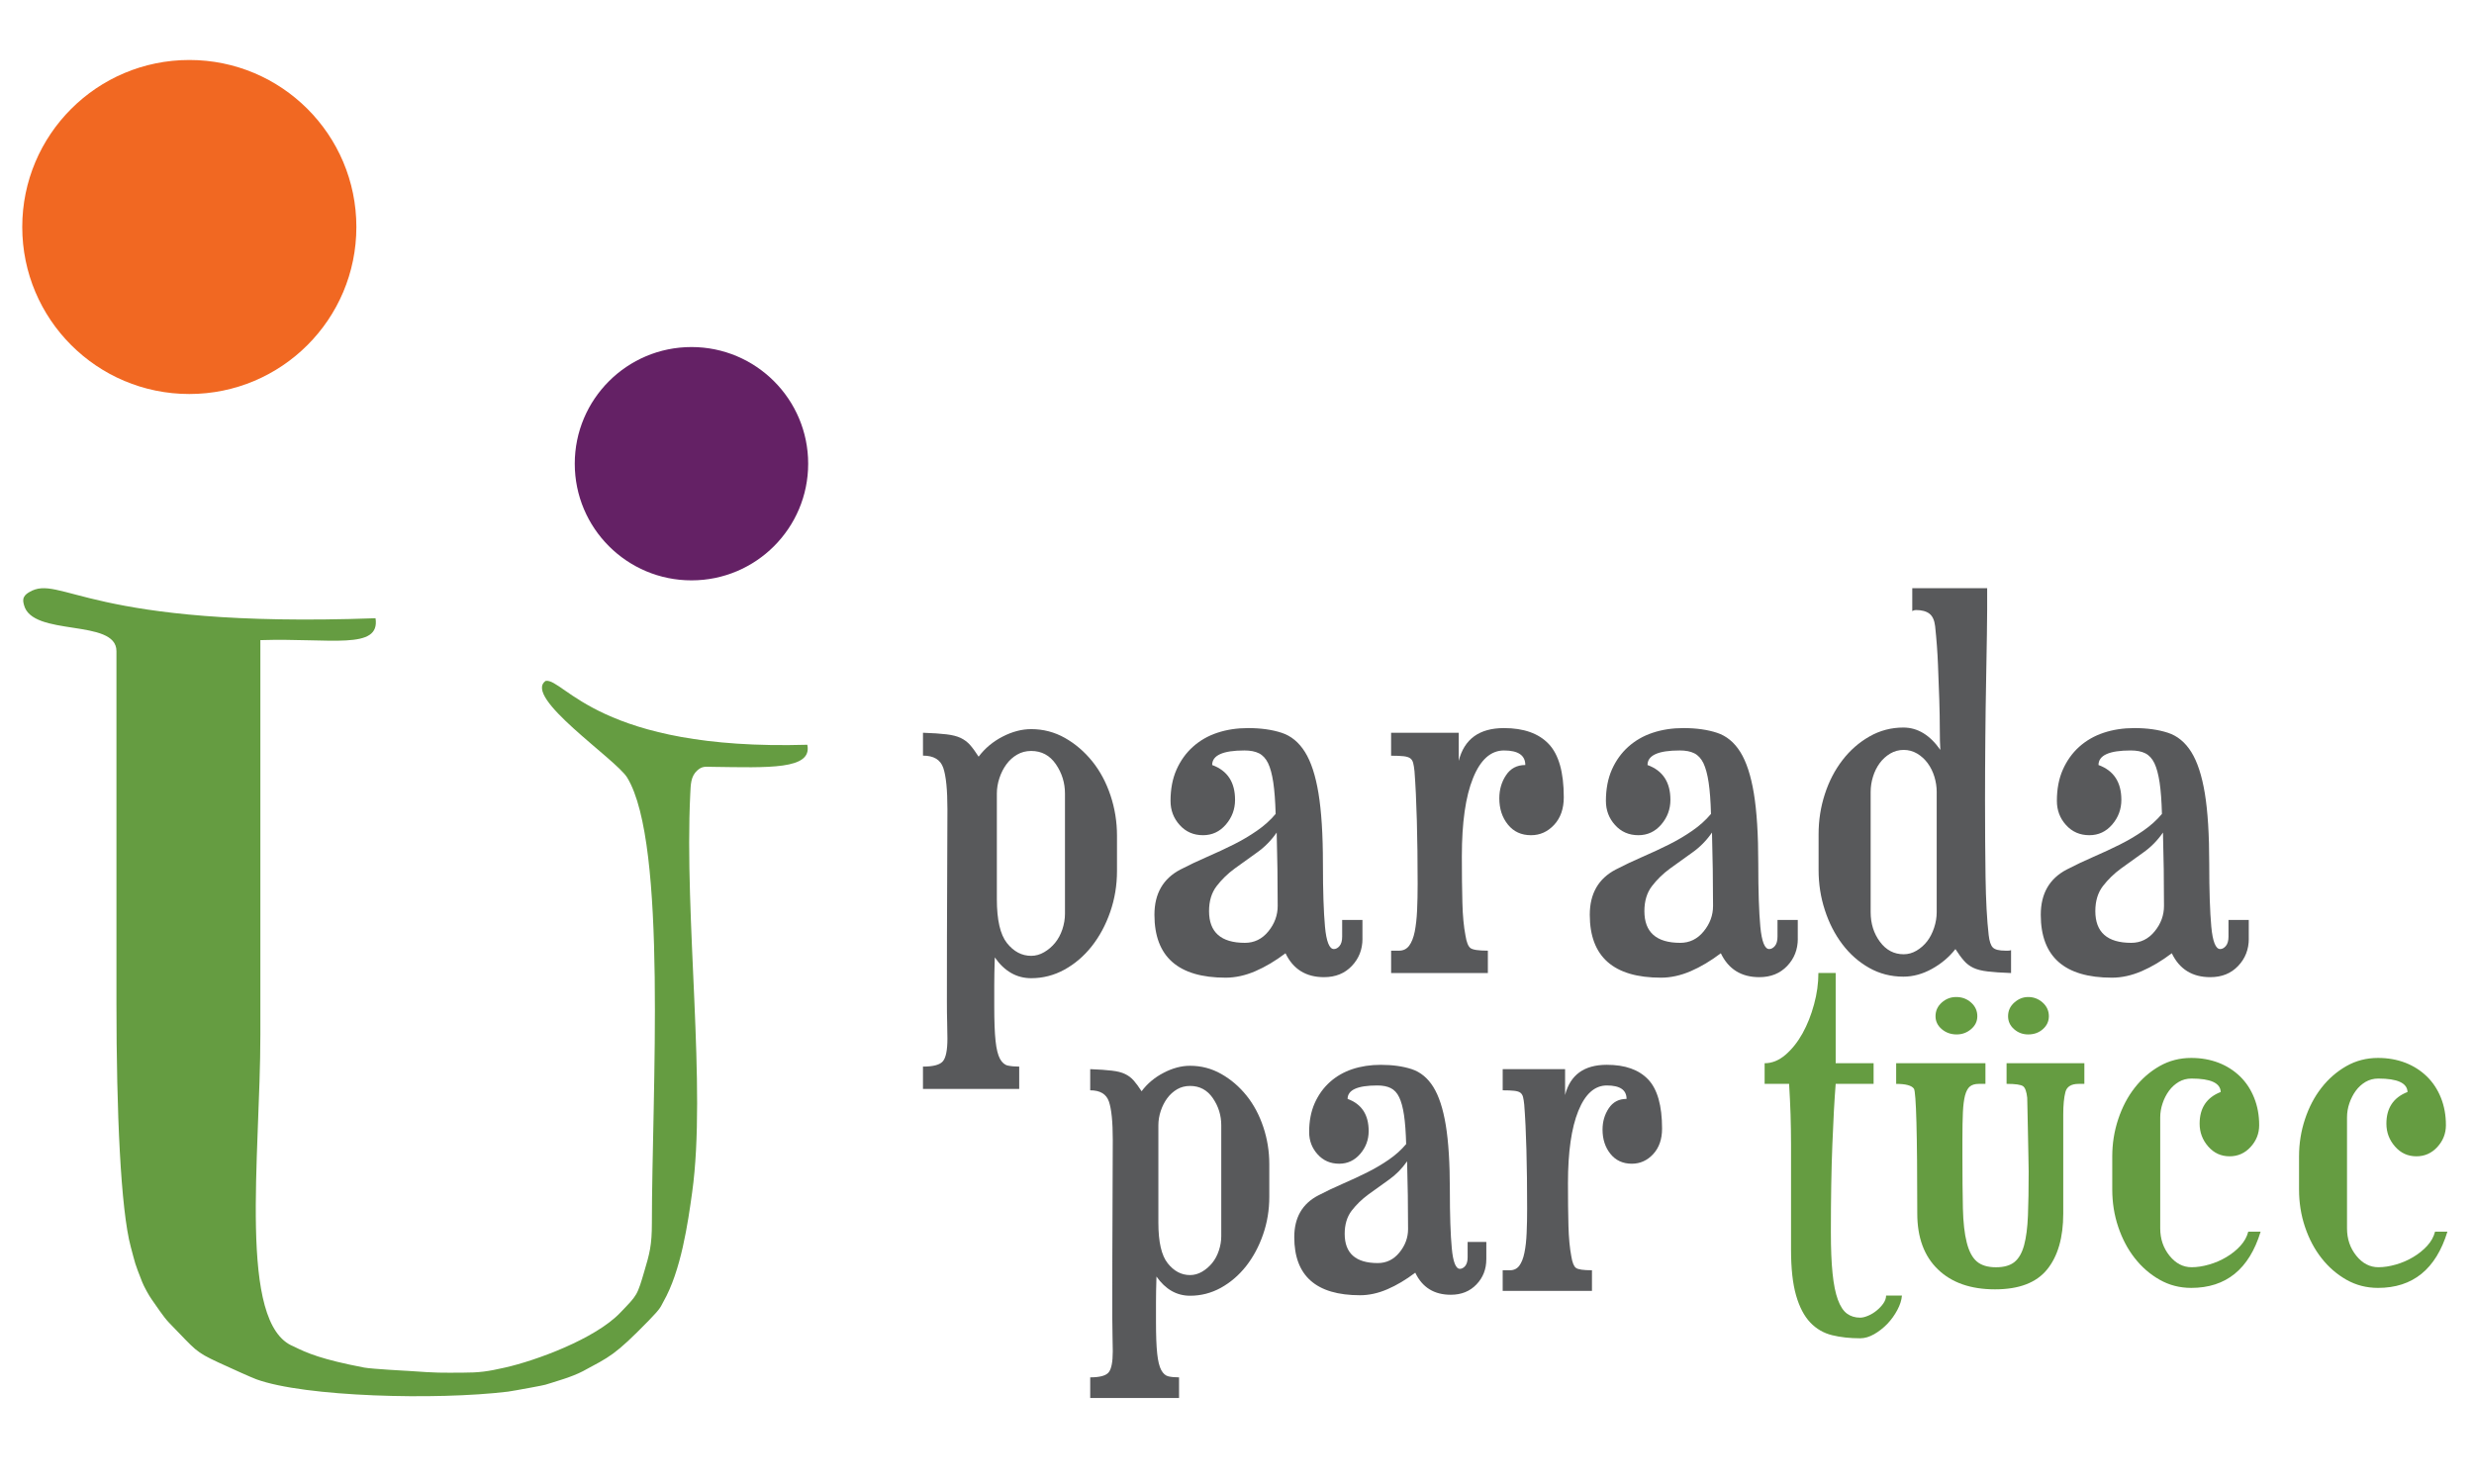
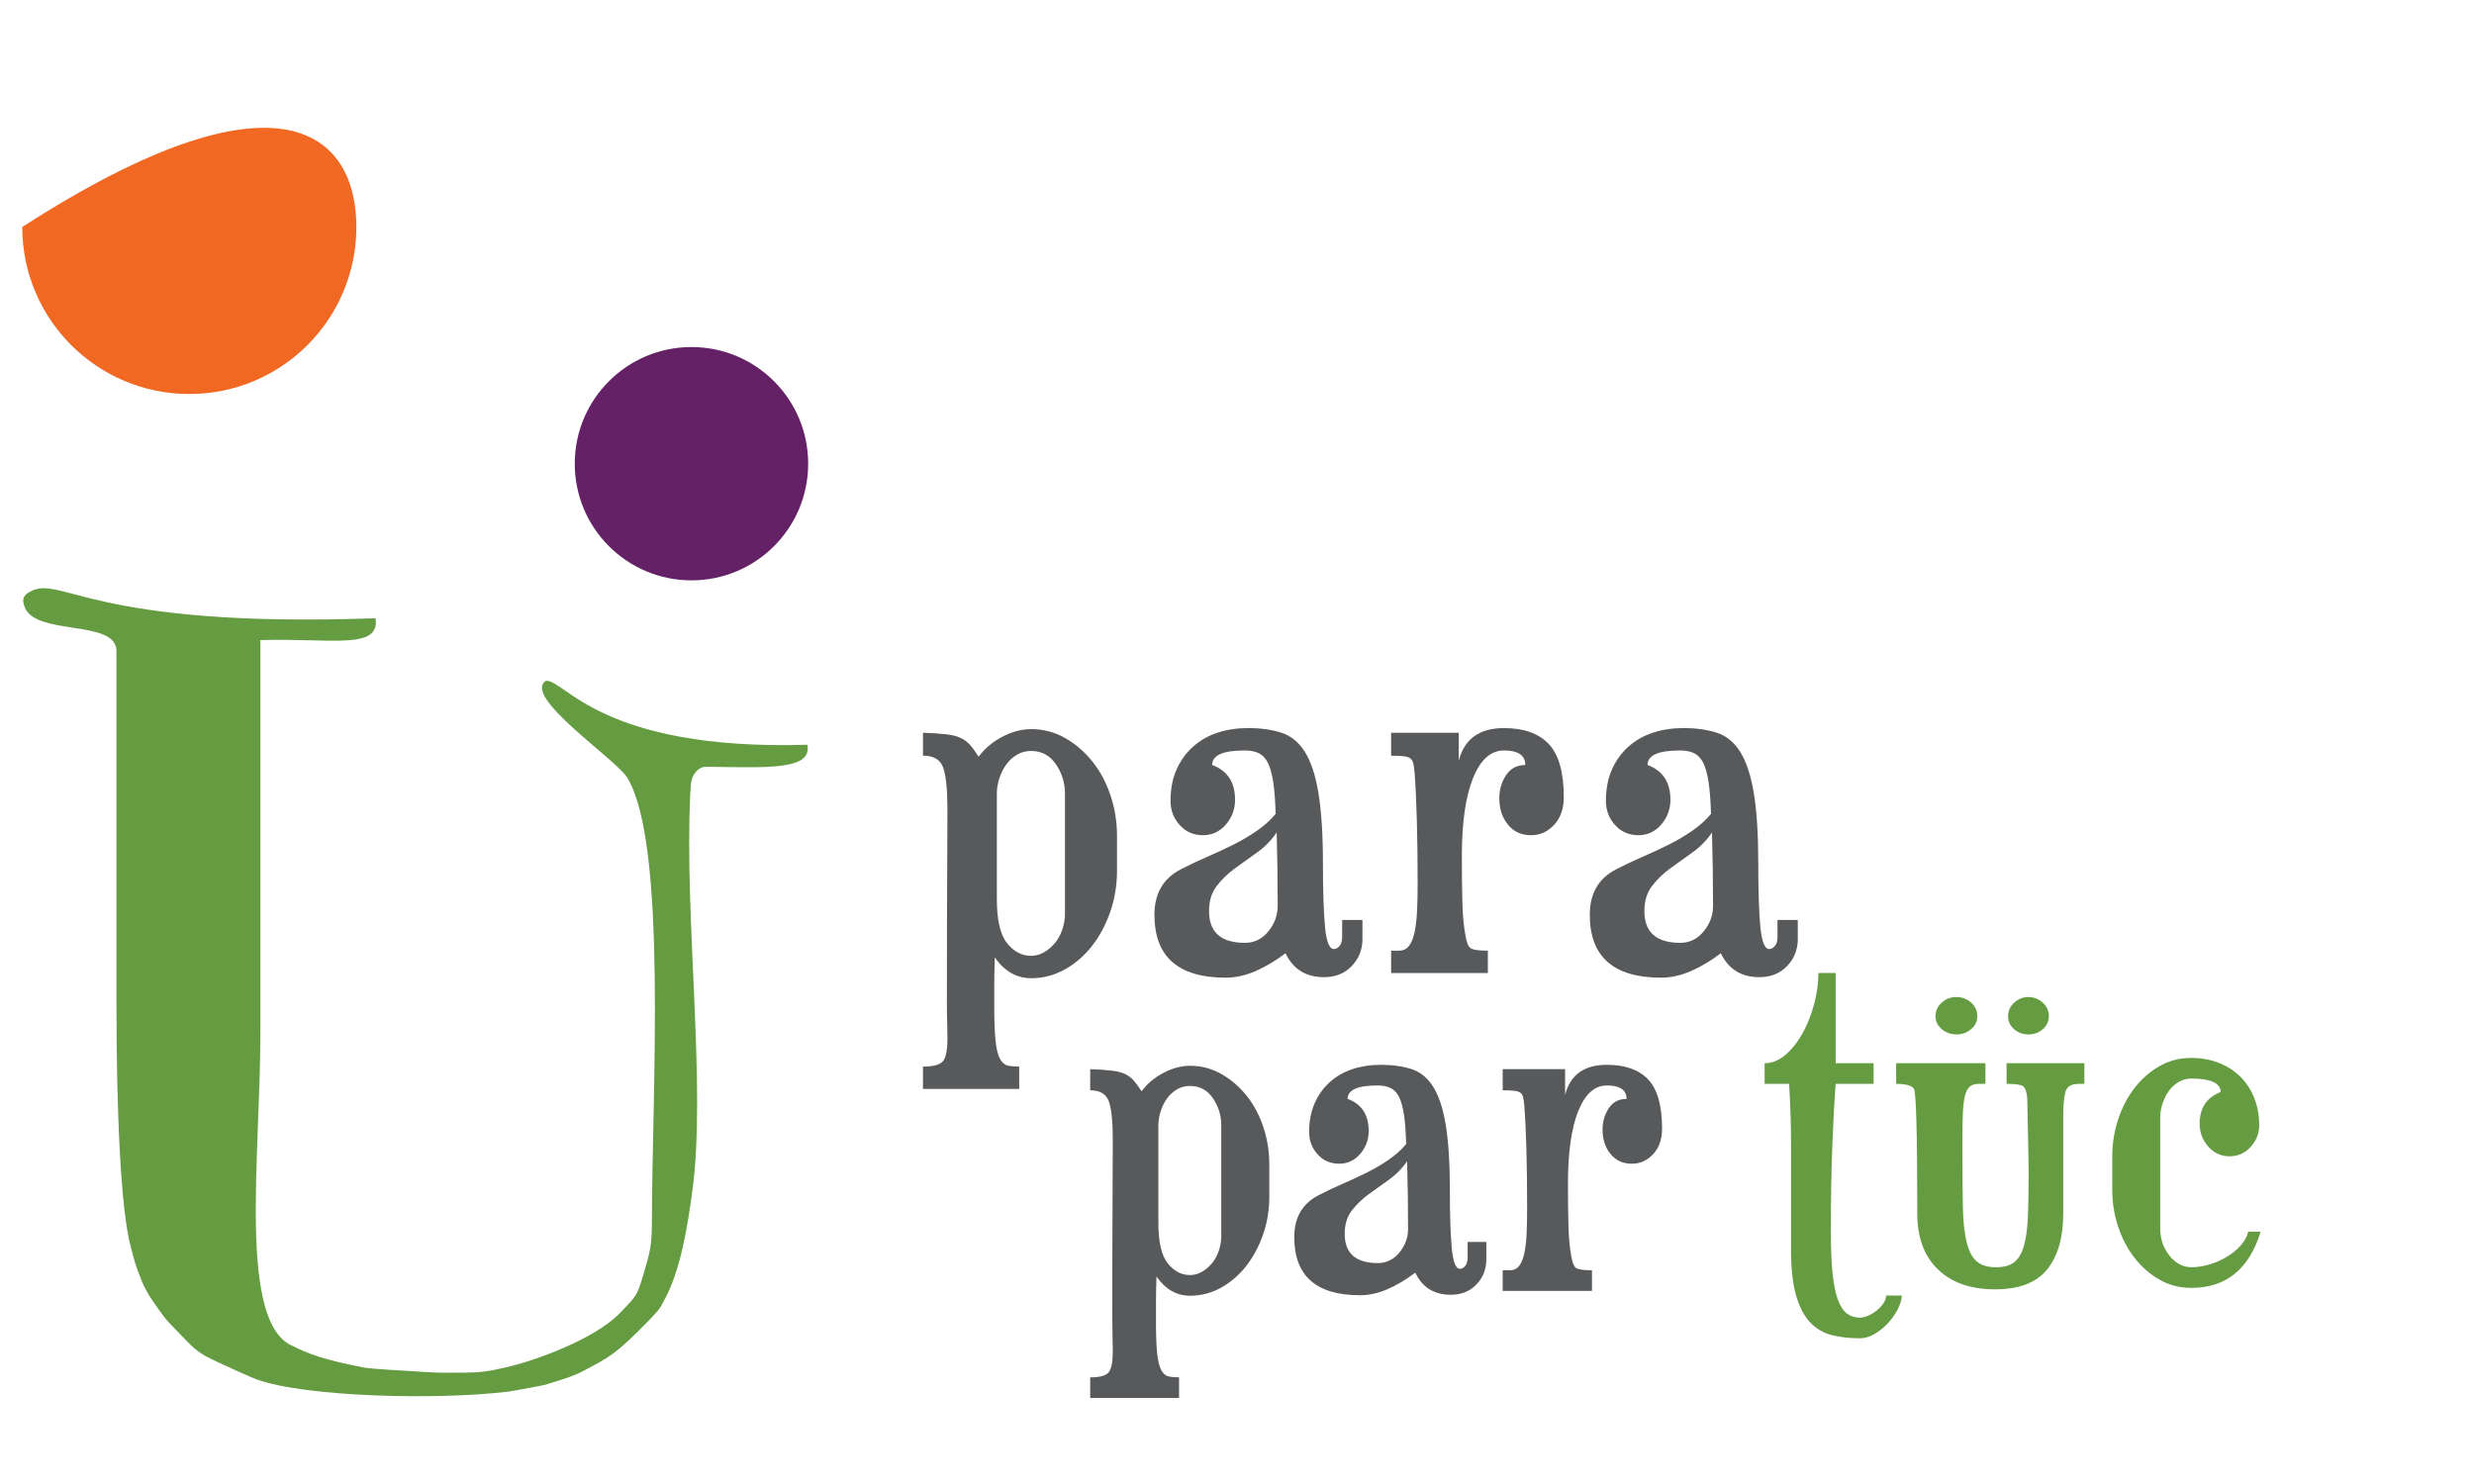
<svg xmlns="http://www.w3.org/2000/svg" version="1.1" id="Layer_1" x="0px" y="0px" width="150px" height="90px" viewBox="0 0 150 90" enable-background="new 0 0 150 90" xml:space="preserve">
  <g>
    <g>
      <g>
        <path fill="#58595B" d="M62.52,44.219c0.736,0,1.42,0.179,2.05,0.536c0.631,0.358,1.182,0.832,1.656,1.419     c0.473,0.589,0.84,1.276,1.104,2.064c0.263,0.789,0.394,1.604,0.394,2.446v2.144c0,0.863-0.137,1.687-0.41,2.475     c-0.273,0.789-0.646,1.483-1.119,2.083c-0.473,0.599-1.025,1.071-1.655,1.419c-0.631,0.346-1.305,0.52-2.019,0.52     c-0.882,0-1.619-0.421-2.207-1.261c-0.022,0.693-0.032,1.261-0.032,1.703c0,0.44,0,0.862,0,1.261     c0,0.903,0.026,1.604,0.079,2.097c0.052,0.494,0.142,0.856,0.268,1.09c0.127,0.229,0.284,0.366,0.473,0.408     c0.189,0.041,0.42,0.063,0.693,0.063v1.354H55.96v-1.354c0.63,0,1.035-0.11,1.215-0.332c0.178-0.22,0.268-0.678,0.268-1.371     c0-0.294-0.006-0.62-0.016-0.978c-0.011-0.357-0.016-0.778-0.016-1.262c0-2.838,0.005-5.255,0.016-7.253     c0.01-1.997,0.016-3.47,0.016-4.415c0-1.178-0.084-2.014-0.252-2.506c-0.169-0.495-0.579-0.743-1.23-0.743v-1.387     c0.589,0.02,1.062,0.052,1.419,0.095c0.358,0.042,0.646,0.115,0.868,0.22c0.22,0.106,0.41,0.248,0.567,0.425     c0.158,0.179,0.331,0.417,0.52,0.711c0.379-0.505,0.861-0.91,1.451-1.216C61.375,44.371,61.953,44.219,62.52,44.219z      M62.52,45.543c-0.315,0-0.6,0.075-0.851,0.222c-0.253,0.147-0.468,0.34-0.646,0.583c-0.178,0.241-0.321,0.52-0.426,0.836     c-0.105,0.314-0.157,0.63-0.157,0.945v6.401c0,1.262,0.204,2.149,0.614,2.666c0.411,0.515,0.899,0.772,1.466,0.772     c0.273,0,0.536-0.074,0.789-0.222c0.252-0.146,0.474-0.336,0.662-0.566c0.188-0.231,0.336-0.506,0.442-0.82     c0.104-0.316,0.157-0.632,0.157-0.946v-7.285c0-0.651-0.184-1.245-0.551-1.781C63.65,45.811,63.151,45.543,62.52,45.543z" />
        <path fill="#58595B" d="M82.608,56.927c0,0.652-0.216,1.205-0.647,1.656c-0.429,0.453-0.992,0.679-1.685,0.679     c-1.095,0-1.873-0.484-2.335-1.45c-0.609,0.461-1.219,0.824-1.829,1.087c-0.61,0.262-1.209,0.394-1.798,0.394     c-2.88,0-4.32-1.271-4.32-3.815c0-1.282,0.526-2.196,1.577-2.745c0.525-0.271,1.067-0.529,1.625-0.771s1.088-0.489,1.592-0.741     c0.504-0.253,0.977-0.531,1.418-0.837c0.442-0.304,0.821-0.645,1.137-1.023c-0.022-0.777-0.07-1.415-0.143-1.909     c-0.075-0.493-0.178-0.881-0.315-1.167c-0.137-0.283-0.321-0.482-0.551-0.599c-0.232-0.117-0.527-0.173-0.885-0.173     c-1.304,0-1.955,0.294-1.955,0.883c0.925,0.337,1.388,1.04,1.388,2.113c0,0.567-0.187,1.067-0.557,1.498     c-0.371,0.432-0.833,0.646-1.384,0.646c-0.572,0-1.044-0.204-1.414-0.616c-0.372-0.409-0.557-0.897-0.557-1.465     c0-0.715,0.12-1.347,0.362-1.895c0.242-0.544,0.573-1.008,0.994-1.385c0.42-0.378,0.914-0.664,1.482-0.852     c0.568-0.189,1.188-0.284,1.861-0.284c0.777,0,1.454,0.095,2.034,0.284c0.578,0.188,1.051,0.579,1.418,1.167     c0.369,0.589,0.642,1.423,0.82,2.507c0.178,1.082,0.269,2.507,0.269,4.272c0,1.64,0.043,2.912,0.125,3.816     c0.084,0.904,0.266,1.355,0.538,1.355c0.126,0,0.242-0.063,0.347-0.189c0.105-0.127,0.156-0.314,0.156-0.566v-1.01h1.23V56.927z      M77.467,54.942c0-0.737-0.006-1.479-0.015-2.224c-0.011-0.747-0.026-1.488-0.046-2.226c-0.337,0.485-0.737,0.89-1.2,1.215     c-0.461,0.327-0.909,0.646-1.34,0.963c-0.43,0.314-0.799,0.674-1.103,1.072c-0.305,0.398-0.458,0.903-0.458,1.514     c0,1.282,0.725,1.924,2.176,1.924c0.568,0,1.041-0.231,1.419-0.694S77.467,55.509,77.467,54.942z" />
        <path fill="#58595B" d="M94.813,48.351c0,0.694-0.194,1.25-0.583,1.67c-0.391,0.422-0.855,0.632-1.403,0.632     c-0.59,0-1.057-0.215-1.403-0.646c-0.347-0.431-0.52-0.961-0.52-1.592c0-0.527,0.136-0.994,0.41-1.404     c0.271-0.409,0.661-0.615,1.166-0.615c0-0.588-0.432-0.883-1.293-0.883c-0.799,0-1.425,0.559-1.876,1.676     c-0.453,1.116-0.678,2.696-0.678,4.742c0,1.077,0.011,2.009,0.032,2.8c0.019,0.79,0.082,1.459,0.188,2.007     c0.063,0.399,0.163,0.653,0.3,0.758c0.138,0.106,0.489,0.159,1.057,0.159v1.356h-5.865v-1.356h0.48     c0.26,0,0.462-0.102,0.613-0.301c0.148-0.199,0.262-0.484,0.338-0.854c0.072-0.368,0.121-0.8,0.144-1.297     c0.022-0.494,0.033-1.026,0.033-1.596c0-1.412-0.017-2.698-0.049-3.855c-0.031-1.159-0.079-2.151-0.141-2.973     c-0.021-0.209-0.049-0.378-0.081-0.507c-0.033-0.125-0.092-0.221-0.178-0.283c-0.086-0.064-0.221-0.106-0.402-0.127     c-0.183-0.021-0.437-0.031-0.758-0.031v-1.391h4.1v1.703c0.336-1.325,1.25-1.987,2.743-1.987c1.198,0,2.103,0.321,2.712,0.962     C94.508,45.759,94.813,46.836,94.813,48.351z" />
        <path fill="#58595B" d="M109.003,56.927c0,0.652-0.215,1.205-0.646,1.656c-0.432,0.453-0.994,0.679-1.688,0.679     c-1.093,0-1.871-0.484-2.334-1.45c-0.608,0.461-1.219,0.824-1.826,1.087c-0.613,0.262-1.211,0.394-1.799,0.394     c-2.881,0-4.321-1.271-4.321-3.815c0-1.282,0.524-2.196,1.577-2.745c0.523-0.271,1.066-0.529,1.624-0.771     c0.557-0.241,1.088-0.489,1.593-0.741c0.504-0.253,0.978-0.531,1.418-0.837c0.442-0.304,0.821-0.645,1.137-1.023     c-0.021-0.777-0.069-1.415-0.143-1.909c-0.074-0.493-0.179-0.881-0.315-1.167c-0.137-0.283-0.321-0.482-0.552-0.599     s-0.526-0.173-0.884-0.173c-1.303,0-1.954,0.294-1.954,0.883c0.924,0.337,1.388,1.04,1.388,2.113     c0,0.567-0.187,1.067-0.557,1.498c-0.372,0.432-0.833,0.646-1.384,0.646c-0.572,0-1.044-0.204-1.415-0.616     c-0.37-0.409-0.555-0.897-0.555-1.465c0-0.715,0.12-1.347,0.361-1.895c0.242-0.544,0.572-1.008,0.993-1.385     c0.421-0.378,0.915-0.664,1.483-0.852c0.566-0.189,1.187-0.284,1.859-0.284c0.779,0,1.456,0.095,2.035,0.284     c0.578,0.188,1.051,0.579,1.419,1.167c0.367,0.589,0.641,1.423,0.82,2.507c0.178,1.082,0.268,2.507,0.268,4.272     c0,1.64,0.041,2.912,0.125,3.816c0.086,0.904,0.266,1.355,0.537,1.355c0.126,0,0.242-0.063,0.348-0.189     c0.104-0.127,0.156-0.314,0.156-0.566v-1.01h1.229V56.927z M103.863,54.942c0-0.737-0.006-1.479-0.017-2.224     c-0.011-0.747-0.027-1.488-0.047-2.226c-0.336,0.485-0.734,0.89-1.198,1.215c-0.461,0.327-0.909,0.646-1.34,0.963     c-0.431,0.314-0.799,0.674-1.104,1.072c-0.304,0.398-0.457,0.903-0.457,1.514c0,1.282,0.725,1.924,2.176,1.924     c0.567,0,1.04-0.231,1.418-0.694C103.674,56.023,103.863,55.509,103.863,54.942z" />
-         <path fill="#58595B" d="M117.328,37.976c-0.041-0.358-0.156-0.61-0.345-0.758c-0.19-0.147-0.464-0.221-0.82-0.221     c-0.085,0-0.157,0.022-0.221,0.063v-1.388h4.541v1.293c0,0.232-0.006,0.741-0.016,1.529c-0.011,0.79-0.027,1.73-0.048,2.823     c-0.021,1.093-0.038,2.277-0.048,3.548c-0.012,1.273-0.017,2.506-0.017,3.707c0,1.639,0.011,3.18,0.031,4.62     c0.022,1.44,0.086,2.611,0.19,3.516c0.043,0.378,0.128,0.63,0.254,0.756c0.125,0.126,0.377,0.19,0.755,0.19     c0.042,0,0.101,0,0.174,0s0.131-0.011,0.174-0.032v1.389c-0.589-0.021-1.062-0.053-1.419-0.096     c-0.357-0.042-0.646-0.114-0.868-0.22c-0.219-0.105-0.408-0.247-0.565-0.428c-0.158-0.178-0.332-0.414-0.521-0.709     c-0.379,0.484-0.854,0.885-1.42,1.199c-0.568,0.315-1.146,0.474-1.735,0.474c-0.756,0-1.45-0.179-2.081-0.536     c-0.63-0.358-1.171-0.836-1.623-1.436c-0.454-0.6-0.806-1.287-1.058-2.066c-0.254-0.776-0.379-1.587-0.379-2.429v-2.175     c0-0.84,0.125-1.65,0.379-2.428c0.252-0.778,0.609-1.467,1.072-2.066c0.462-0.6,1.01-1.077,1.642-1.435     c0.629-0.358,1.312-0.537,2.048-0.537c0.862,0,1.608,0.453,2.241,1.356c-0.022-0.315-0.033-0.735-0.033-1.261     c0-0.525-0.011-1.114-0.031-1.767c-0.021-0.652-0.048-1.36-0.079-2.127C117.472,39.557,117.413,38.774,117.328,37.976z      M117.424,48.035c0-0.317-0.048-0.627-0.141-0.932c-0.094-0.303-0.229-0.577-0.407-0.82c-0.178-0.24-0.392-0.435-0.641-0.583     c-0.25-0.146-0.521-0.22-0.813-0.22c-0.293,0-0.565,0.074-0.814,0.22c-0.25,0.149-0.464,0.343-0.641,0.583     c-0.178,0.243-0.313,0.518-0.406,0.82c-0.095,0.305-0.142,0.614-0.142,0.932v7.284c0,0.693,0.188,1.291,0.563,1.797     c0.375,0.505,0.854,0.757,1.439,0.757c0.271,0,0.532-0.072,0.782-0.22c0.249-0.147,0.464-0.338,0.642-0.568     c0.177-0.23,0.317-0.503,0.422-0.821c0.104-0.314,0.156-0.629,0.156-0.944V48.035z" />
-         <path fill="#58595B" d="M136.346,56.927c0,0.652-0.216,1.205-0.647,1.656c-0.43,0.453-0.991,0.679-1.687,0.679     c-1.094,0-1.871-0.484-2.334-1.45c-0.61,0.461-1.218,0.824-1.828,1.087c-0.611,0.262-1.211,0.394-1.798,0.394     c-2.882,0-4.319-1.271-4.319-3.815c0-1.282,0.523-2.196,1.576-2.745c0.524-0.271,1.065-0.529,1.623-0.771     c0.557-0.241,1.088-0.489,1.594-0.741c0.504-0.253,0.977-0.531,1.418-0.837c0.44-0.304,0.82-0.645,1.136-1.023     c-0.021-0.777-0.068-1.415-0.142-1.909c-0.076-0.493-0.179-0.881-0.315-1.167c-0.137-0.283-0.321-0.482-0.551-0.599     c-0.233-0.117-0.526-0.173-0.884-0.173c-1.305,0-1.955,0.294-1.955,0.883c0.925,0.337,1.386,1.04,1.386,2.113     c0,0.567-0.185,1.067-0.556,1.498c-0.372,0.432-0.832,0.646-1.384,0.646c-0.572,0-1.043-0.204-1.414-0.616     c-0.371-0.409-0.555-0.897-0.555-1.465c0-0.715,0.118-1.347,0.361-1.895c0.242-0.544,0.572-1.008,0.991-1.385     c0.422-0.378,0.917-0.664,1.484-0.852c0.566-0.189,1.187-0.284,1.86-0.284c0.777,0,1.454,0.095,2.035,0.284     c0.577,0.188,1.05,0.579,1.418,1.167c0.367,0.589,0.642,1.423,0.821,2.507c0.178,1.082,0.267,2.507,0.267,4.272     c0,1.64,0.043,2.912,0.125,3.816c0.085,0.904,0.265,1.355,0.538,1.355c0.126,0,0.24-0.063,0.347-0.189     c0.104-0.127,0.158-0.314,0.158-0.566v-1.01h1.229V56.927z M131.204,54.942c0-0.737-0.005-1.479-0.015-2.224     c-0.012-0.747-0.026-1.488-0.047-2.226c-0.336,0.485-0.736,0.89-1.199,1.215c-0.462,0.327-0.909,0.646-1.341,0.963     c-0.43,0.314-0.797,0.674-1.104,1.072c-0.304,0.398-0.457,0.903-0.457,1.514c0,1.282,0.726,1.924,2.178,1.924     c0.566,0,1.039-0.231,1.418-0.694S131.204,55.509,131.204,54.942z" />
      </g>
      <g>
        <path fill="#58595B" d="M72.155,64.636c0.678,0,1.31,0.166,1.892,0.497c0.583,0.329,1.092,0.767,1.529,1.309     c0.437,0.544,0.776,1.18,1.019,1.907c0.243,0.728,0.363,1.48,0.363,2.256v1.979c0,0.796-0.125,1.559-0.378,2.285     c-0.252,0.729-0.597,1.367-1.033,1.924c-0.437,0.552-0.946,0.987-1.528,1.31c-0.582,0.319-1.204,0.479-1.863,0.479     c-0.814,0-1.495-0.388-2.039-1.164c-0.02,0.64-0.029,1.164-0.029,1.571c0,0.408,0,0.795,0,1.164c0,0.835,0.024,1.481,0.073,1.936     c0.048,0.456,0.131,0.792,0.248,1.006c0.116,0.212,0.262,0.339,0.437,0.378c0.174,0.039,0.387,0.059,0.64,0.059v1.251h-5.386     v-1.251c0.582,0,0.956-0.102,1.12-0.305c0.165-0.206,0.248-0.627,0.248-1.268c0-0.271-0.005-0.573-0.015-0.902     c-0.01-0.332-0.015-0.719-0.015-1.164c0-2.621,0.004-4.854,0.015-6.696c0.01-1.844,0.015-3.203,0.015-4.076     c0-1.086-0.078-1.858-0.233-2.313c-0.155-0.456-0.534-0.684-1.135-0.684v-1.284c0.542,0.02,0.98,0.051,1.31,0.091     c0.33,0.037,0.597,0.104,0.8,0.203c0.205,0.097,0.379,0.227,0.524,0.393c0.146,0.164,0.305,0.382,0.481,0.654     c0.349-0.467,0.795-0.841,1.339-1.121C71.096,64.777,71.63,64.636,72.155,64.636z M72.155,65.859     c-0.291,0-0.553,0.067-0.786,0.202c-0.233,0.138-0.433,0.318-0.597,0.54c-0.166,0.224-0.297,0.48-0.394,0.771     s-0.145,0.583-0.145,0.873v5.91c0,1.164,0.188,1.986,0.567,2.46c0.378,0.476,0.83,0.714,1.354,0.714     c0.251,0,0.495-0.068,0.727-0.202c0.233-0.137,0.437-0.313,0.611-0.525c0.175-0.214,0.311-0.465,0.408-0.759     c0.097-0.289,0.146-0.581,0.146-0.872v-6.726c0-0.602-0.17-1.148-0.51-1.645C73.198,66.107,72.737,65.859,72.155,65.859z" />
        <path fill="#58595B" d="M90.116,76.369c0,0.603-0.198,1.112-0.597,1.527c-0.397,0.418-0.916,0.627-1.558,0.627     c-1.009,0-1.728-0.445-2.153-1.339c-0.564,0.427-1.126,0.762-1.688,1.004c-0.563,0.244-1.118,0.364-1.66,0.364     c-2.659,0-3.988-1.173-3.988-3.523c0-1.183,0.485-2.028,1.457-2.532c0.483-0.252,0.984-0.49,1.498-0.713     c0.514-0.224,1.005-0.451,1.471-0.685s0.902-0.489,1.309-0.771c0.407-0.281,0.758-0.596,1.049-0.944     c-0.02-0.72-0.063-1.308-0.131-1.763c-0.068-0.455-0.165-0.814-0.292-1.077c-0.126-0.263-0.296-0.446-0.509-0.553     c-0.214-0.107-0.484-0.161-0.815-0.161c-1.204,0-1.804,0.272-1.804,0.815c0.854,0.311,1.278,0.96,1.278,1.95     c0,0.524-0.17,0.986-0.513,1.384c-0.342,0.397-0.767,0.597-1.275,0.597c-0.529,0-0.965-0.189-1.306-0.567     c-0.344-0.38-0.515-0.831-0.515-1.355c0-0.658,0.111-1.24,0.334-1.746c0.225-0.504,0.53-0.931,0.919-1.281     c0.387-0.349,0.844-0.612,1.367-0.787c0.525-0.174,1.097-0.261,1.718-0.261c0.718,0,1.344,0.087,1.878,0.261     c0.534,0.175,0.97,0.535,1.31,1.078c0.341,0.545,0.592,1.315,0.758,2.315c0.164,1.001,0.247,2.313,0.247,3.944     c0,1.514,0.039,2.688,0.117,3.523c0.076,0.834,0.242,1.251,0.493,1.251c0.118,0,0.224-0.06,0.322-0.174     c0.096-0.117,0.146-0.291,0.146-0.525V75.32h1.134V76.369z M85.372,74.535c0-0.679-0.005-1.364-0.015-2.052     c-0.01-0.689-0.025-1.374-0.044-2.053c-0.311,0.446-0.681,0.819-1.107,1.119c-0.425,0.303-0.838,0.598-1.237,0.889     c-0.397,0.291-0.736,0.622-1.02,0.99c-0.279,0.368-0.42,0.836-0.42,1.397c0,1.183,0.669,1.776,2.008,1.776     c0.524,0,0.961-0.214,1.31-0.64C85.196,75.535,85.372,75.06,85.372,74.535z" />
        <path fill="#58595B" d="M100.772,68.45c0,0.641-0.181,1.155-0.538,1.543c-0.359,0.388-0.791,0.583-1.296,0.583     c-0.543,0-0.976-0.199-1.296-0.597c-0.319-0.397-0.479-0.889-0.479-1.471c0-0.484,0.125-0.917,0.378-1.295     c0.252-0.379,0.61-0.568,1.078-0.568c0-0.543-0.398-0.815-1.195-0.815c-0.737,0-1.314,0.516-1.731,1.548     c-0.418,1.032-0.626,2.49-0.626,4.377c0,0.993,0.009,1.854,0.029,2.584c0.02,0.73,0.077,1.347,0.174,1.854     c0.059,0.368,0.151,0.603,0.277,0.698c0.125,0.1,0.451,0.146,0.975,0.146v1.253h-5.413v-1.253h0.444     c0.236,0,0.426-0.092,0.563-0.275c0.138-0.187,0.242-0.447,0.311-0.788c0.071-0.341,0.116-0.738,0.134-1.198     c0.021-0.456,0.03-0.948,0.03-1.473c0-1.303-0.014-2.49-0.043-3.56c-0.027-1.071-0.073-1.984-0.132-2.743     c-0.019-0.194-0.044-0.352-0.073-0.467c-0.029-0.118-0.086-0.206-0.163-0.264c-0.08-0.06-0.204-0.097-0.373-0.116     c-0.168-0.02-0.402-0.029-0.698-0.029v-1.286h3.783v1.572c0.311-1.222,1.154-1.833,2.532-1.833c1.107,0,1.94,0.296,2.505,0.888     C100.491,66.058,100.772,67.053,100.772,68.45z" />
      </g>
      <g>
        <path fill="#659C41" d="M115.315,78.573c-0.02,0.272-0.113,0.562-0.278,0.873c-0.165,0.311-0.368,0.592-0.609,0.845     c-0.244,0.251-0.511,0.46-0.802,0.626c-0.29,0.165-0.573,0.246-0.844,0.246c-0.621,0-1.19-0.062-1.703-0.188     c-0.516-0.128-0.956-0.384-1.325-0.772c-0.368-0.389-0.655-0.937-0.858-1.645c-0.204-0.709-0.305-1.636-0.305-2.779v-6.404     c0-0.603-0.011-1.204-0.029-1.807c-0.021-0.601-0.05-1.213-0.088-1.834h-1.484v-1.252c0.445,0,0.869-0.171,1.266-0.513     c0.396-0.341,0.741-0.775,1.034-1.302c0.291-0.527,0.523-1.111,0.697-1.757c0.176-0.643,0.263-1.277,0.263-1.901h1.048v5.473     h2.299v1.252h-2.299c-0.078,0.99-0.146,2.223-0.202,3.697c-0.06,1.474-0.089,3.242-0.089,5.299c0,1.01,0.033,1.844,0.103,2.503     c0.067,0.66,0.174,1.189,0.32,1.587c0.145,0.398,0.328,0.679,0.553,0.846c0.222,0.163,0.49,0.246,0.801,0.246     c0.135,0,0.295-0.039,0.479-0.117c0.185-0.075,0.359-0.184,0.524-0.319s0.302-0.28,0.408-0.437     c0.105-0.156,0.16-0.311,0.16-0.466H115.315z" />
        <path fill="#659C41" d="M126.378,65.734h-0.35c-0.446,0-0.713,0.165-0.801,0.494c-0.087,0.333-0.131,0.787-0.131,1.369v5.998     c0,1.456-0.325,2.586-0.976,3.391c-0.651,0.806-1.703,1.209-3.159,1.209c-1.475,0-2.63-0.403-3.463-1.209     c-0.836-0.805-1.253-1.935-1.253-3.391c0-4.853-0.068-7.377-0.204-7.57c-0.137-0.193-0.495-0.291-1.076-0.291v-1.252h5.413v1.252     h-0.406c-0.232,0-0.411,0.055-0.538,0.16c-0.128,0.105-0.223,0.288-0.292,0.537c-0.066,0.255-0.111,0.598-0.131,1.034     c-0.02,0.438-0.029,0.977-0.029,1.616v1.047c0,1.244,0.01,2.292,0.029,3.146c0.02,0.854,0.097,1.548,0.234,2.082     c0.134,0.534,0.338,0.916,0.61,1.149c0.271,0.233,0.661,0.351,1.165,0.351c0.485,0,0.858-0.107,1.121-0.321     c0.261-0.213,0.454-0.553,0.582-1.019c0.125-0.465,0.203-1.063,0.232-1.791c0.029-0.728,0.044-1.616,0.044-2.663     c0-0.116-0.005-0.411-0.015-0.89c-0.011-0.475-0.02-0.974-0.029-1.499c-0.01-0.523-0.02-0.993-0.029-1.41     c-0.01-0.418-0.015-0.646-0.015-0.687c-0.04-0.368-0.121-0.6-0.247-0.697c-0.127-0.096-0.462-0.146-1.005-0.146v-1.252h4.717     V65.734z M119.886,61.63c0,0.31-0.127,0.572-0.38,0.785c-0.25,0.215-0.543,0.32-0.873,0.32c-0.349,0-0.649-0.105-0.902-0.32     c-0.252-0.213-0.379-0.476-0.379-0.785c0-0.329,0.127-0.606,0.379-0.83c0.253-0.224,0.544-0.334,0.874-0.334     c0.349,0,0.651,0.11,0.901,0.334C119.759,61.023,119.886,61.301,119.886,61.63z M124.224,61.63c0,0.31-0.122,0.572-0.364,0.785     c-0.243,0.215-0.537,0.32-0.888,0.32c-0.33,0-0.616-0.105-0.858-0.32c-0.244-0.213-0.363-0.476-0.363-0.785     c0-0.329,0.125-0.606,0.379-0.83c0.25-0.224,0.533-0.334,0.843-0.334c0.33,0,0.619,0.11,0.873,0.334     C124.096,61.023,124.224,61.301,124.224,61.63z" />
        <path fill="#659C41" d="M137.062,74.7c-0.696,2.272-2.099,3.407-4.208,3.407c-0.696,0-1.334-0.166-1.914-0.495     c-0.582-0.33-1.084-0.766-1.509-1.31c-0.427-0.543-0.759-1.174-1.002-1.894c-0.242-0.717-0.362-1.474-0.362-2.27v-2.011     c0-0.775,0.12-1.527,0.362-2.255c0.243-0.728,0.575-1.362,1.002-1.906c0.425-0.544,0.927-0.981,1.509-1.312     c0.58-0.329,1.218-0.494,1.914-0.494c0.6,0,1.152,0.098,1.654,0.29c0.504,0.194,0.938,0.474,1.307,0.831     c0.368,0.358,0.652,0.79,0.854,1.294c0.204,0.507,0.306,1.058,0.306,1.662c0,0.504-0.173,0.945-0.521,1.324     c-0.346,0.378-0.771,0.565-1.271,0.565c-0.52,0-0.952-0.197-1.299-0.596c-0.347-0.397-0.52-0.859-0.52-1.383     c0-0.949,0.426-1.589,1.28-1.922c-0.02-0.543-0.608-0.814-1.77-0.814c-0.288,0-0.546,0.069-0.776,0.204     c-0.23,0.137-0.427,0.315-0.591,0.539c-0.163,0.223-0.293,0.475-0.387,0.756c-0.096,0.282-0.145,0.568-0.145,0.859v6.725     c0,0.642,0.188,1.193,0.563,1.66c0.375,0.466,0.821,0.699,1.341,0.699c0.326,0,0.678-0.053,1.053-0.161     c0.375-0.106,0.726-0.257,1.053-0.453c0.326-0.193,0.61-0.42,0.85-0.683c0.24-0.263,0.398-0.548,0.478-0.859H137.062z" />
-         <path fill="#659C41" d="M148.387,74.7c-0.697,2.272-2.099,3.407-4.207,3.407c-0.697,0-1.337-0.166-1.917-0.495     c-0.579-0.33-1.084-0.766-1.508-1.31c-0.427-0.543-0.76-1.174-1.002-1.894c-0.242-0.717-0.361-1.474-0.361-2.27v-2.011     c0-0.775,0.119-1.527,0.361-2.255s0.575-1.362,1.002-1.906c0.424-0.544,0.929-0.981,1.508-1.312     c0.58-0.329,1.22-0.494,1.917-0.494c0.599,0,1.15,0.098,1.652,0.29c0.503,0.194,0.939,0.474,1.307,0.831     c0.368,0.358,0.653,0.79,0.855,1.294c0.203,0.507,0.303,1.058,0.303,1.662c0,0.504-0.173,0.945-0.519,1.324     c-0.347,0.378-0.77,0.565-1.27,0.565c-0.521,0-0.952-0.197-1.299-0.596c-0.347-0.397-0.521-0.859-0.521-1.383     c0-0.949,0.426-1.589,1.282-1.922c-0.02-0.543-0.612-0.814-1.771-0.814c-0.288,0-0.546,0.069-0.778,0.204     c-0.229,0.137-0.427,0.315-0.59,0.539c-0.162,0.223-0.291,0.475-0.388,0.756c-0.095,0.282-0.143,0.568-0.143,0.859v6.725     c0,0.642,0.187,1.193,0.562,1.66c0.374,0.466,0.821,0.699,1.341,0.699c0.328,0,0.679-0.053,1.054-0.161     c0.374-0.106,0.725-0.257,1.052-0.453c0.327-0.193,0.609-0.42,0.851-0.683c0.239-0.263,0.398-0.548,0.477-0.859H148.387z" />
      </g>
    </g>
    <g>
      <path fill-rule="evenodd" clip-rule="evenodd" fill="#642165" d="M49,28.122c0,3.91-3.168,7.075-7.074,7.075    c-3.91,0-7.078-3.165-7.078-7.075c0-3.907,3.168-7.075,7.078-7.075C45.833,21.047,49,24.215,49,28.122" />
-       <path fill-rule="evenodd" clip-rule="evenodd" fill="#F16822" d="M21.607,13.766c0,5.594-4.534,10.129-10.128,10.129    c-5.596,0-10.13-4.535-10.13-10.129c0-5.594,4.534-10.128,10.13-10.128C17.073,3.637,21.607,8.172,21.607,13.766" />
+       <path fill-rule="evenodd" clip-rule="evenodd" fill="#F16822" d="M21.607,13.766c0,5.594-4.534,10.129-10.128,10.129    c-5.596,0-10.13-4.535-10.13-10.129C17.073,3.637,21.607,8.172,21.607,13.766" />
      <path fill-rule="evenodd" clip-rule="evenodd" fill="#659C41" d="M38.565,78.501c0.185-0.313,0.318-0.782,0.484-1.344    c0.339-1.136,0.475-1.63,0.475-2.992c0-7.766,0.956-22.974-1.495-27.004c-0.684-1.128-6.364-4.895-4.942-5.869    c1.111-0.163,3.256,4.246,15.861,3.875c0.321,1.524-2.361,1.385-5.765,1.34c-0.398-0.006-0.606-0.058-0.912,0.223    c-0.395,0.359-0.392,0.851-0.42,1.417c-0.373,7.535,0.996,17.852,0.115,24.161c-0.255,1.846-0.671,4.764-1.747,6.642    c-0.171,0.303-0.118,0.35-0.872,1.124c-2.1,2.151-2.367,2.197-4.007,3.086c-0.297,0.161-0.876,0.383-1.18,0.476    c-1.368,0.429-0.87,0.305-1.949,0.514c-0.618,0.115-1.3,0.236-1.415,0.249c-4.344,0.527-12.32,0.318-15.25-0.748    c-0.292-0.106-1.59-0.691-2.307-1.024c-1.427-0.666-1.335-0.709-2.986-2.406c-0.365-0.378-0.787-1.048-1.048-1.405    c-0.178-0.243-0.48-0.803-0.581-1.057c-0.494-1.258-0.398-1.046-0.693-2.131C7.315,73.353,7.06,67.405,7.06,60.853    c0-8.218,0-17.3,0-21.367c0-1.997-5.134-0.838-5.61-2.81c-0.037-0.151-0.08-0.308,0.011-0.477    c0.073-0.136,0.196-0.218,0.307-0.285c1.912-1.147,3.522,2.212,21.001,1.58c0.296,1.956-2.73,1.19-6.983,1.328v23.911    c0,7.419-1.38,17.569,2.007,18.919c0.841,0.42,1.728,0.796,4.286,1.287c0.455,0.086,2.723,0.206,2.622,0.199    c1.94,0.139,1.975,0.111,3.29,0.111c1.088,0,1.58-0.073,2.631-0.311c1.857-0.418,5.451-1.728,6.981-3.323    C38.138,79.057,38.379,78.818,38.565,78.501z" />
    </g>
  </g>
  <g>
</g>
  <g>
</g>
  <g>
</g>
  <g>
</g>
  <g>
</g>
  <g>
</g>
  <g>
</g>
  <g>
</g>
  <g>
</g>
  <g>
</g>
  <g>
</g>
  <g>
</g>
  <g>
</g>
  <g>
</g>
  <g>
</g>
</svg>